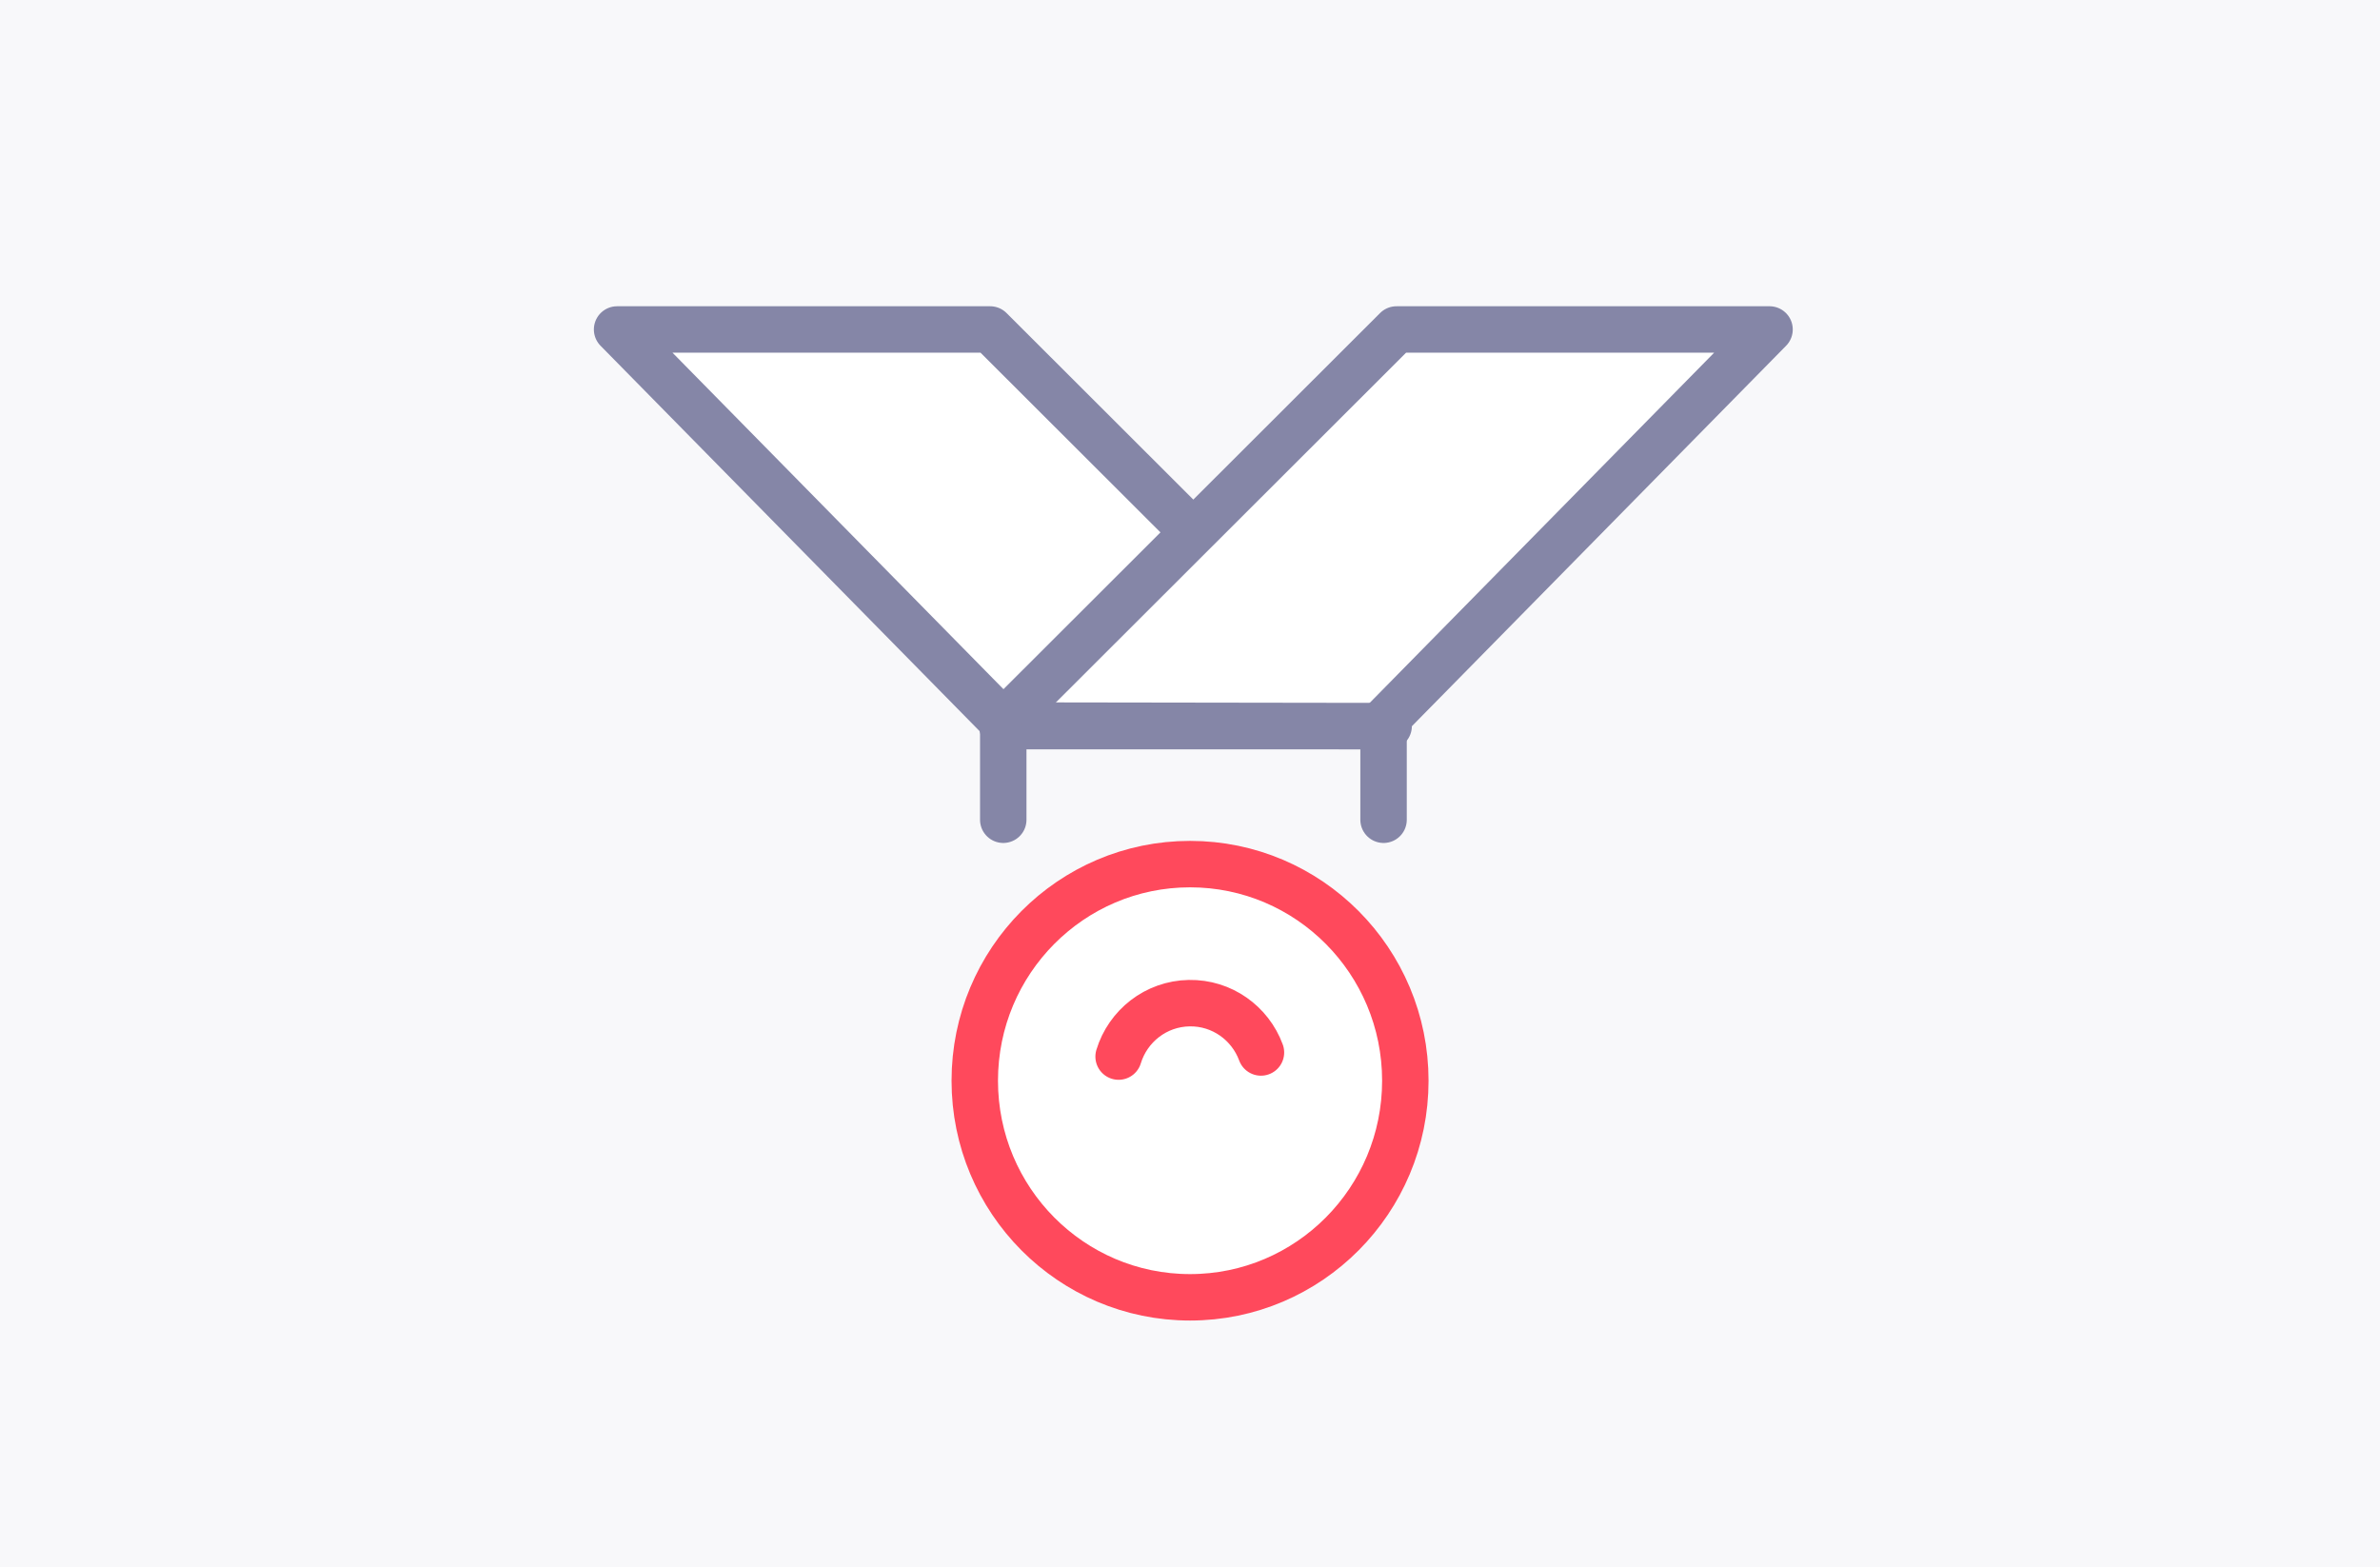
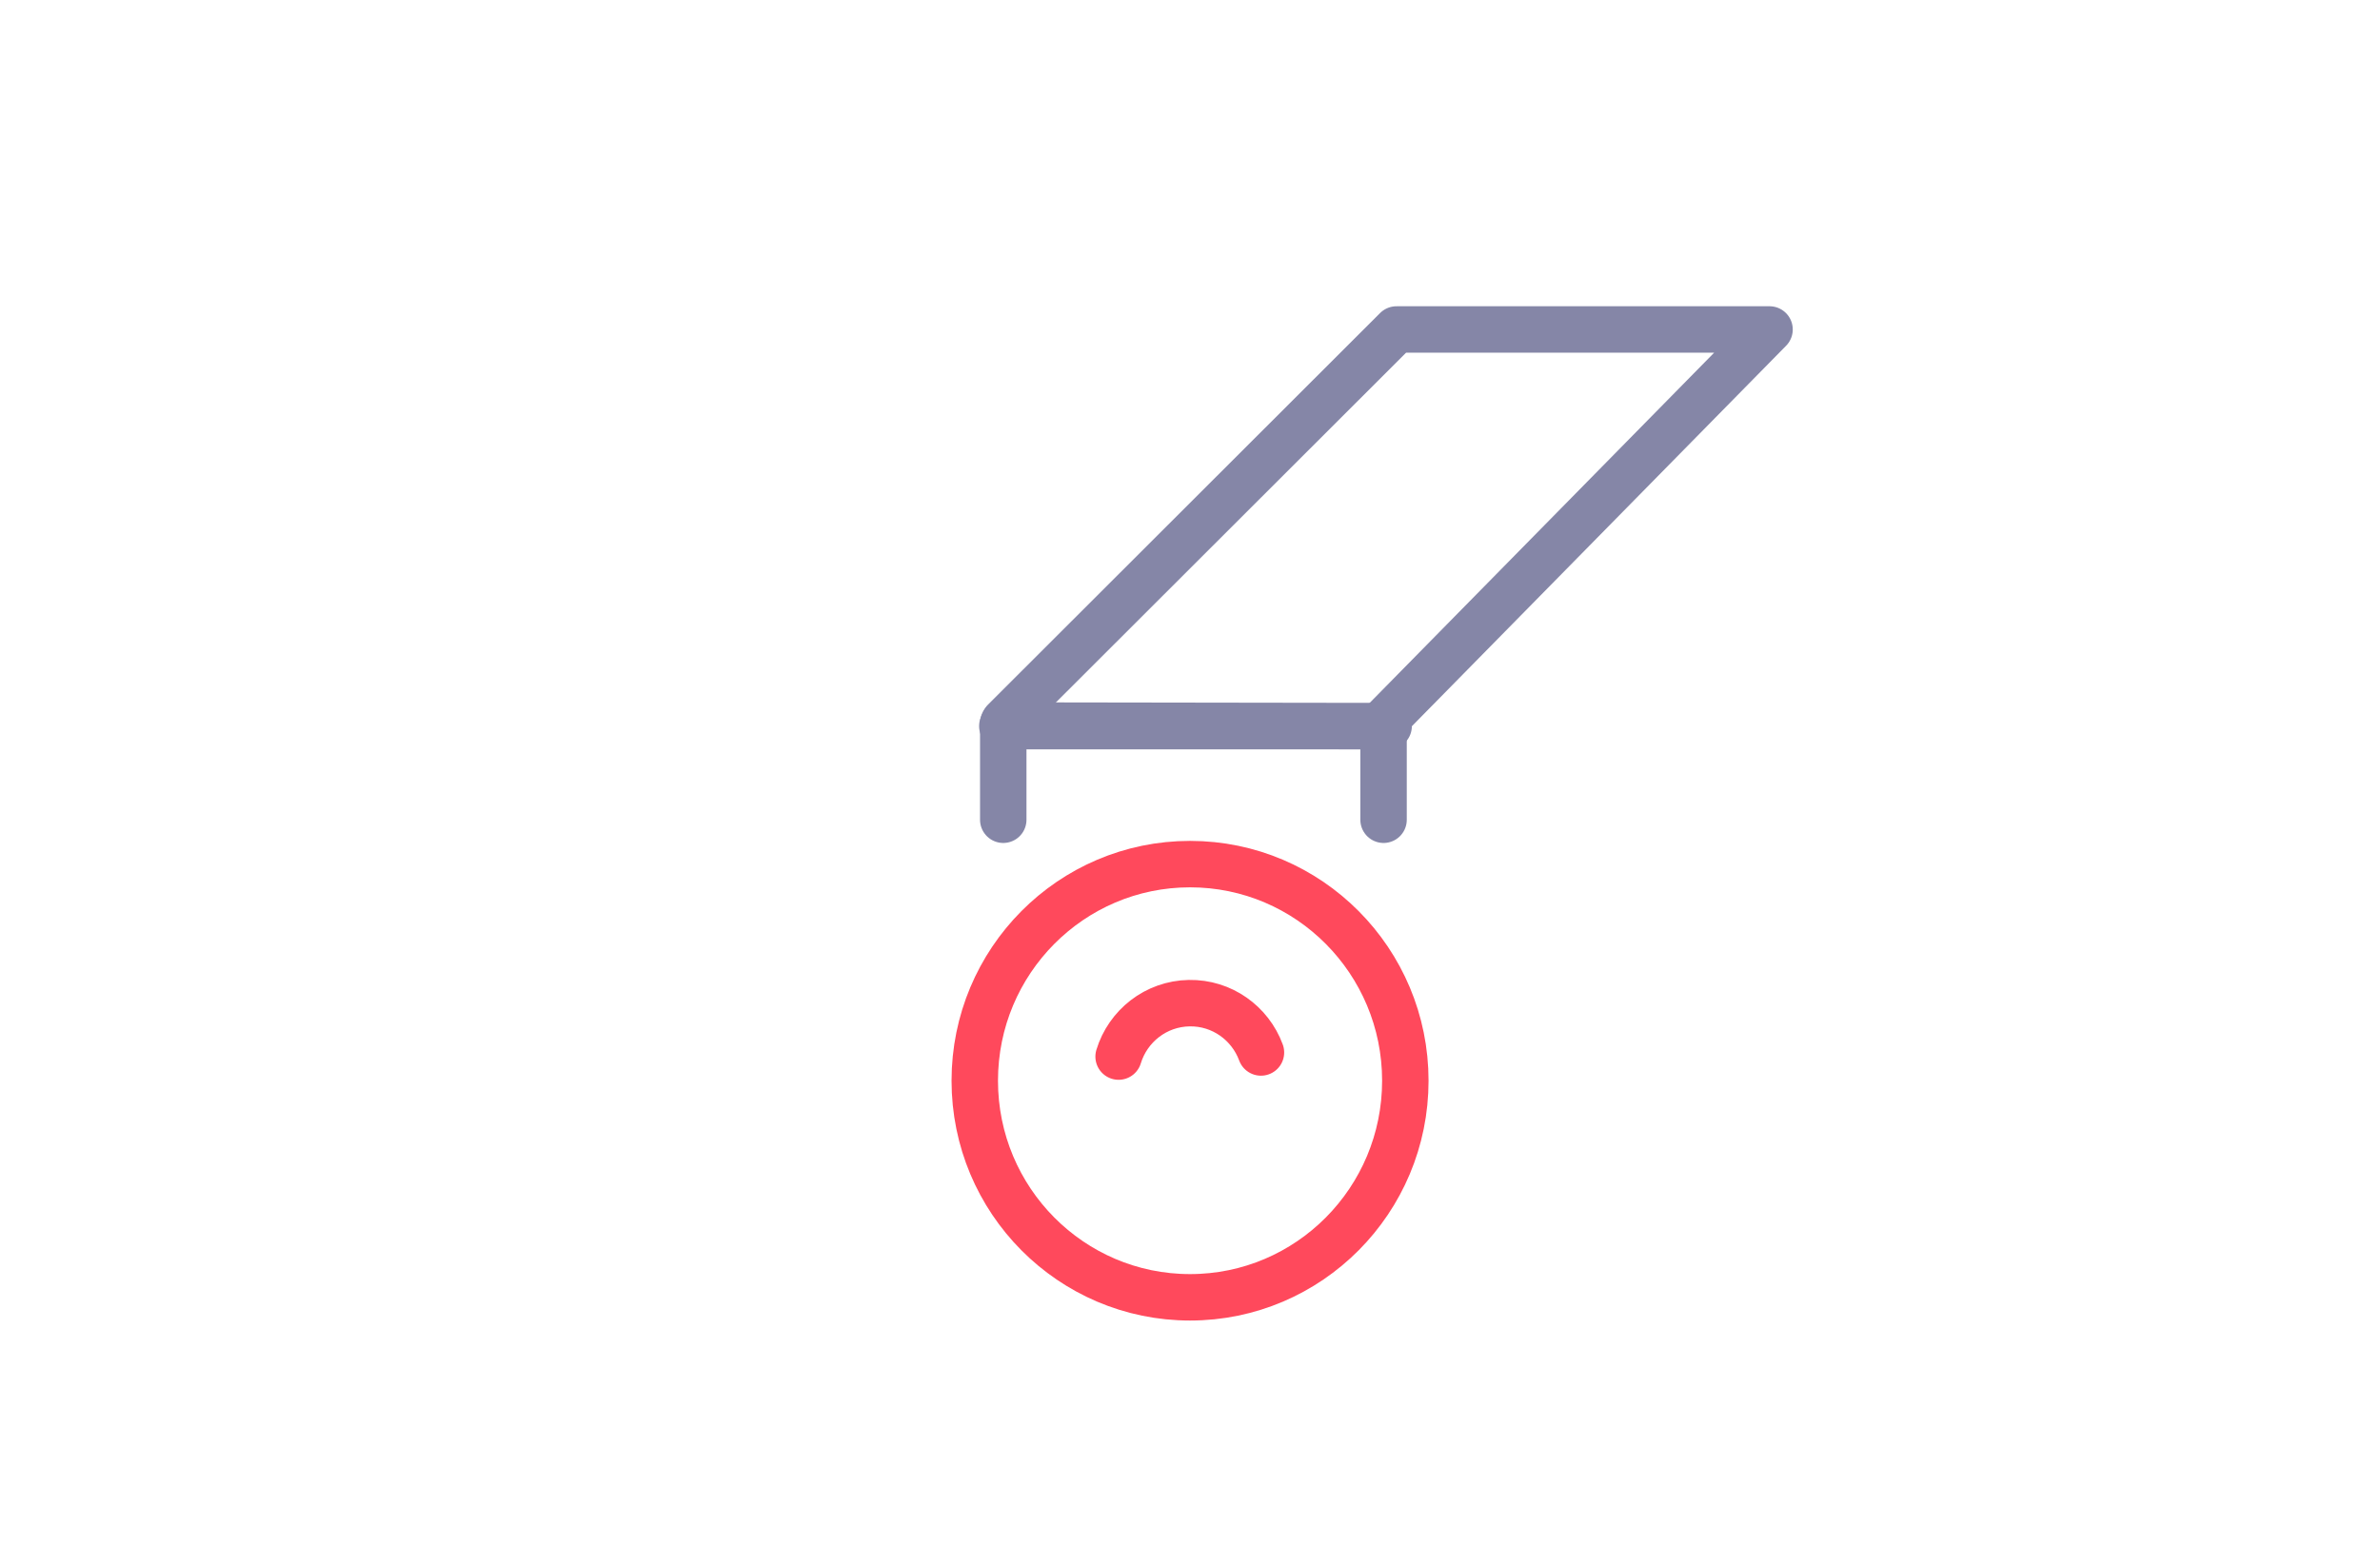
<svg xmlns="http://www.w3.org/2000/svg" width="205px" height="135px" viewBox="0 0 205 135" version="1.1">
  <title>698F7CA4-840F-4F8A-9773-85E24780812C</title>
  <desc>Created with sketchtool.</desc>
  <g id="Strona-" stroke="none" stroke-width="1" fill="none" fill-rule="evenodd">
    <g id="Główna" transform="translate(-618, -2477)">
      <g id="icon_zalety" transform="translate(618, 2477)">
-         <polygon id="Rectangle-11-Copy-6" fill="#F8F8FA" fill-rule="nonzero" points="0 0 205 0 205 135 0 135" />
        <g id="Group-9" transform="translate(52, 12)" stroke-linecap="round" stroke-linejoin="round" stroke-width="4">
-           <polyline id="Rectangle-5-Copy-2" stroke="#8586A7" fill="#FFFFFF" transform="translate(25.808, 25.233) rotate(-45) translate(-25.808, -25.233) " points="14.244 48.866 14.635 1.538 37.356 24.259 37.372 48.928" />
          <path d="M67.172,50.276 L67.172,58.608 M34.415,58.608 L34.415,50.276" id="Rectangle-5" stroke="#8586A7" />
          <path d="M34.334,50.543 L67.297,50.543" id="Path-7" stroke="#8586A7" />
          <ellipse id="Oval-4" stroke="#FF495C" fill="#FFFFFF" transform="translate(50.504, 81.086) rotate(-360) translate(-50.504, -81.086) " cx="50.504" cy="81.086" rx="18.543" ry="18.657" />
          <path d="M56.576,78.761 C55.692,76.224 53.291,74.405 50.467,74.406 C47.592,74.406 45.155,76.292 44.31,78.901" id="Oval-6-Copy" stroke="#FF495C" transform="translate(50.443, 76.653) rotate(-1) translate(-50.443, -76.653) " />
          <polyline id="Rectangle-5-Copy" stroke="#8586A7" fill="#FFFFFF" transform="translate(67.61, 33.376) scale(-1, 1) rotate(-45) translate(-67.61, -33.376) " points="56.038 45.569 56.43 -1.842 79.151 20.879 79.182 68.593" />
          <path d="M38.039,50.5 L67.61,50.543" id="Path-6" stroke="#8586A7" />
        </g>
      </g>
    </g>
  </g>
</svg>